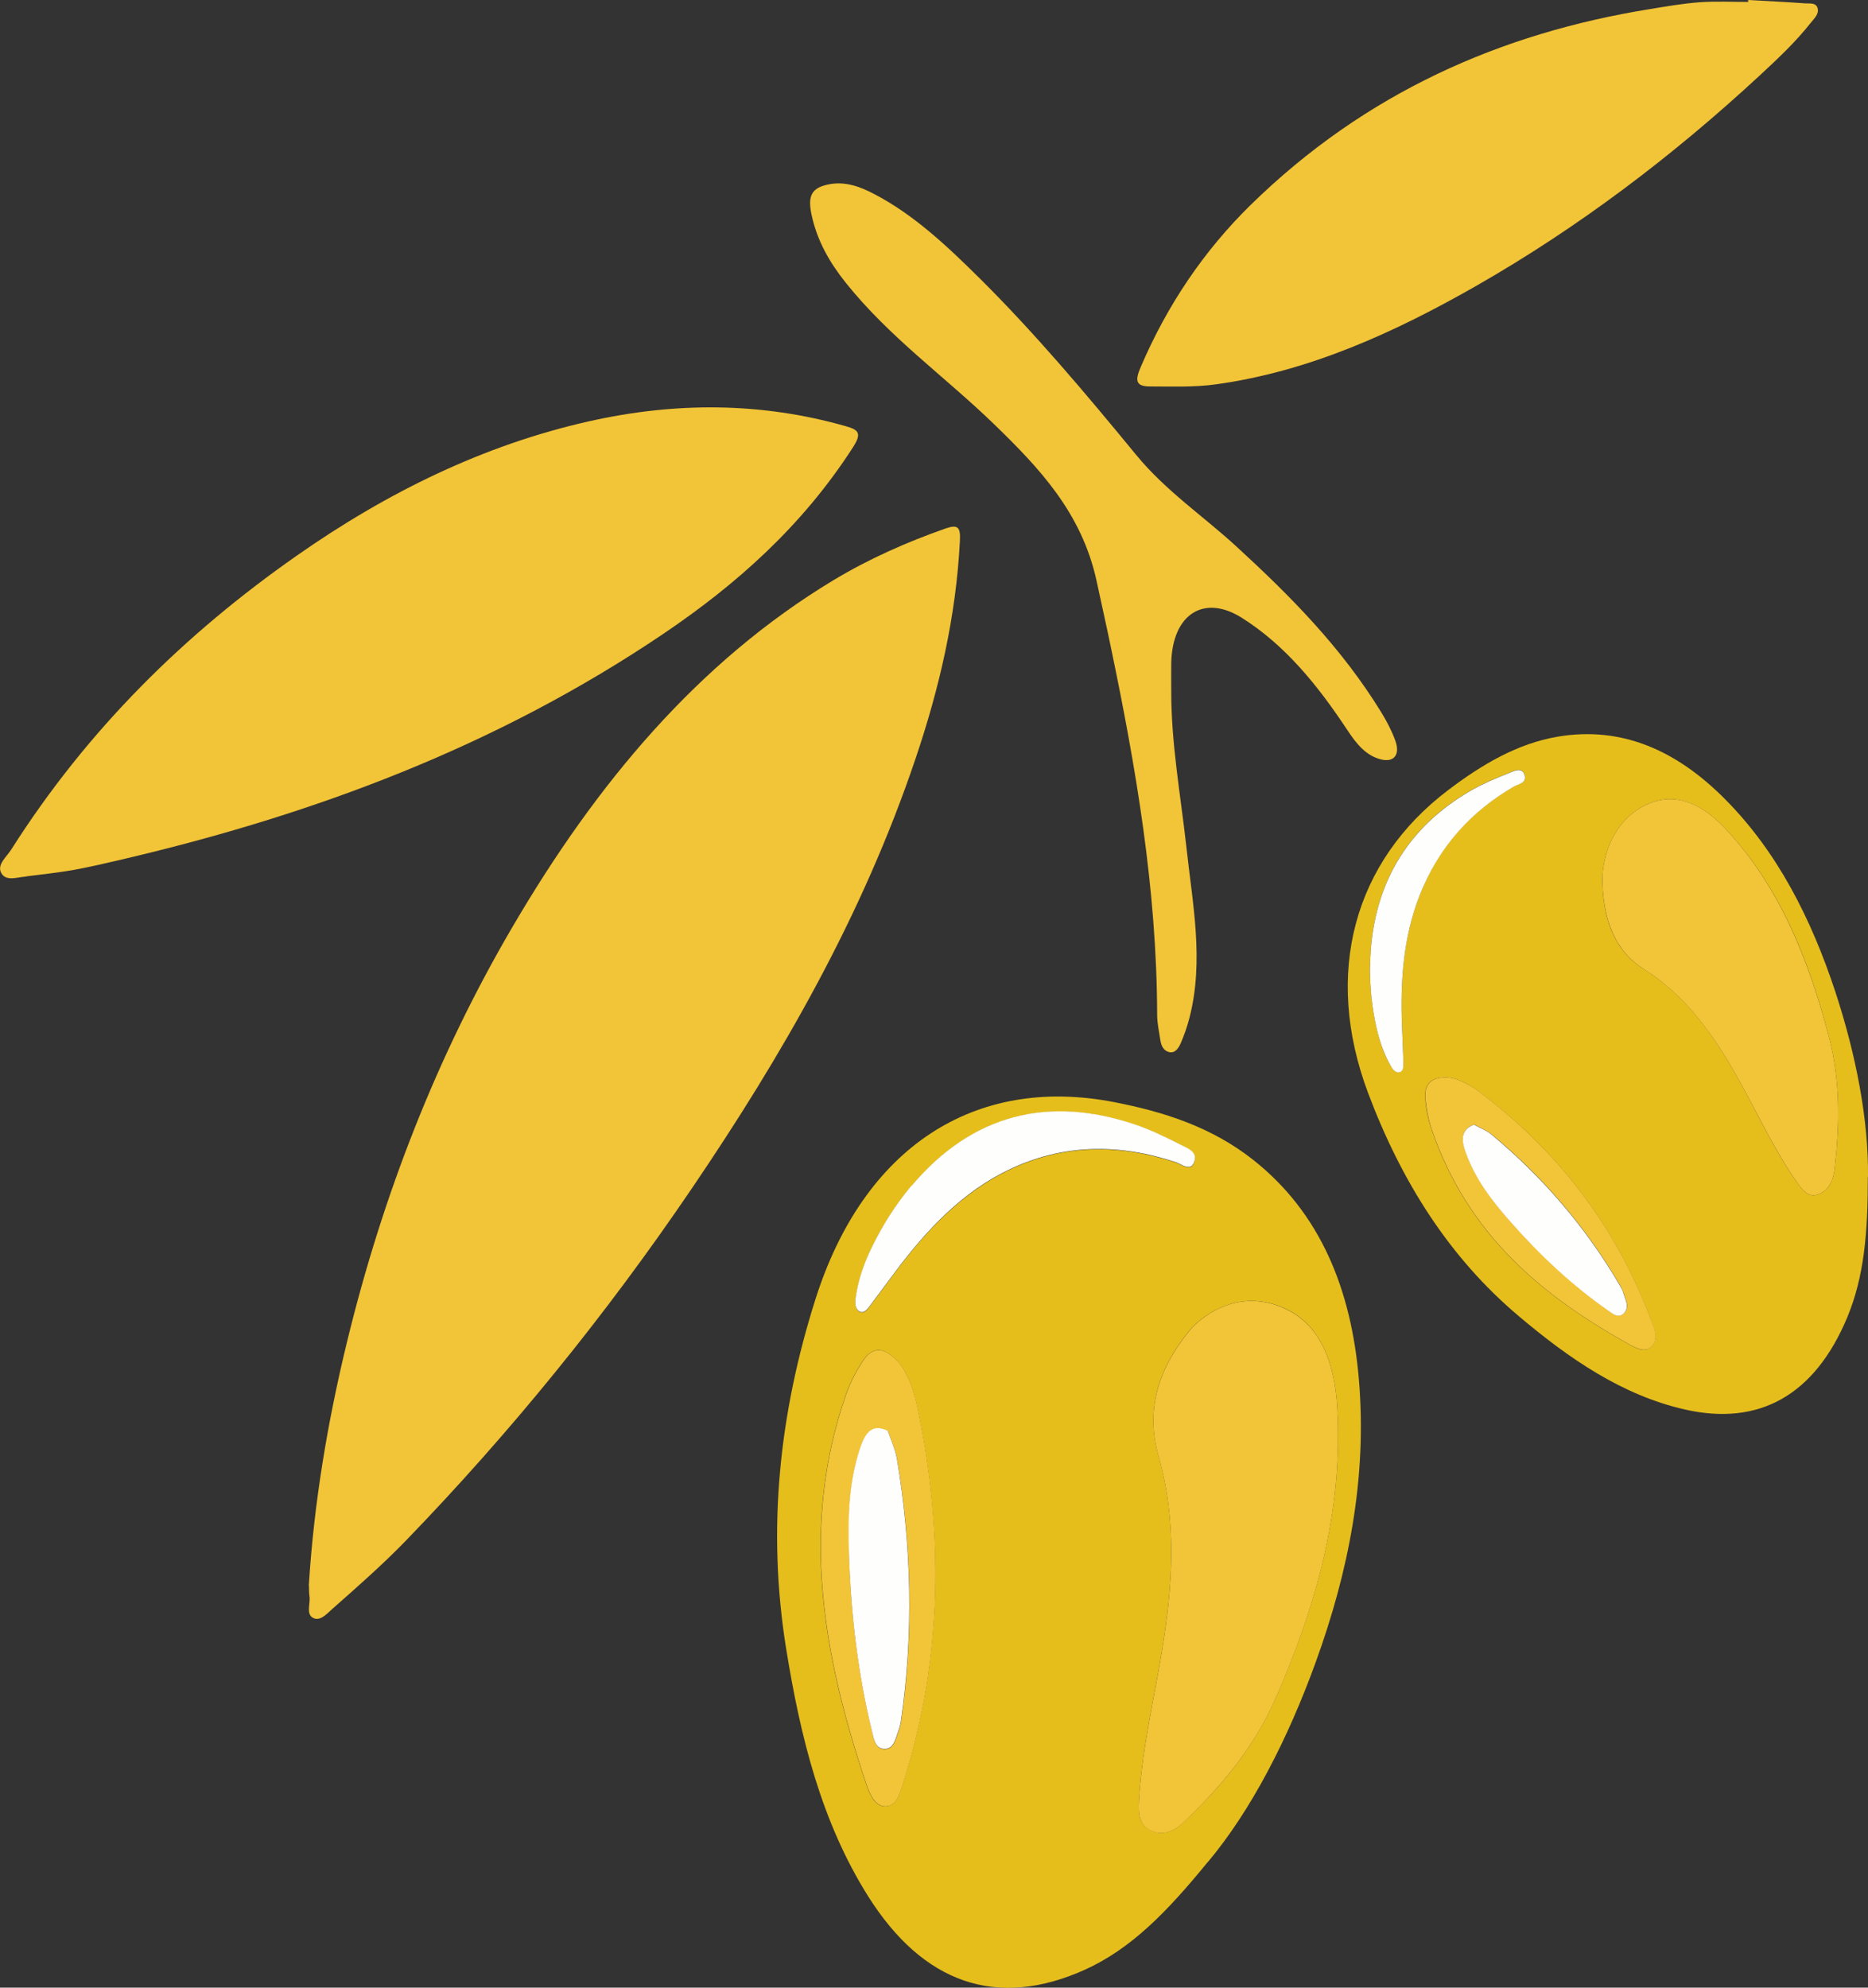
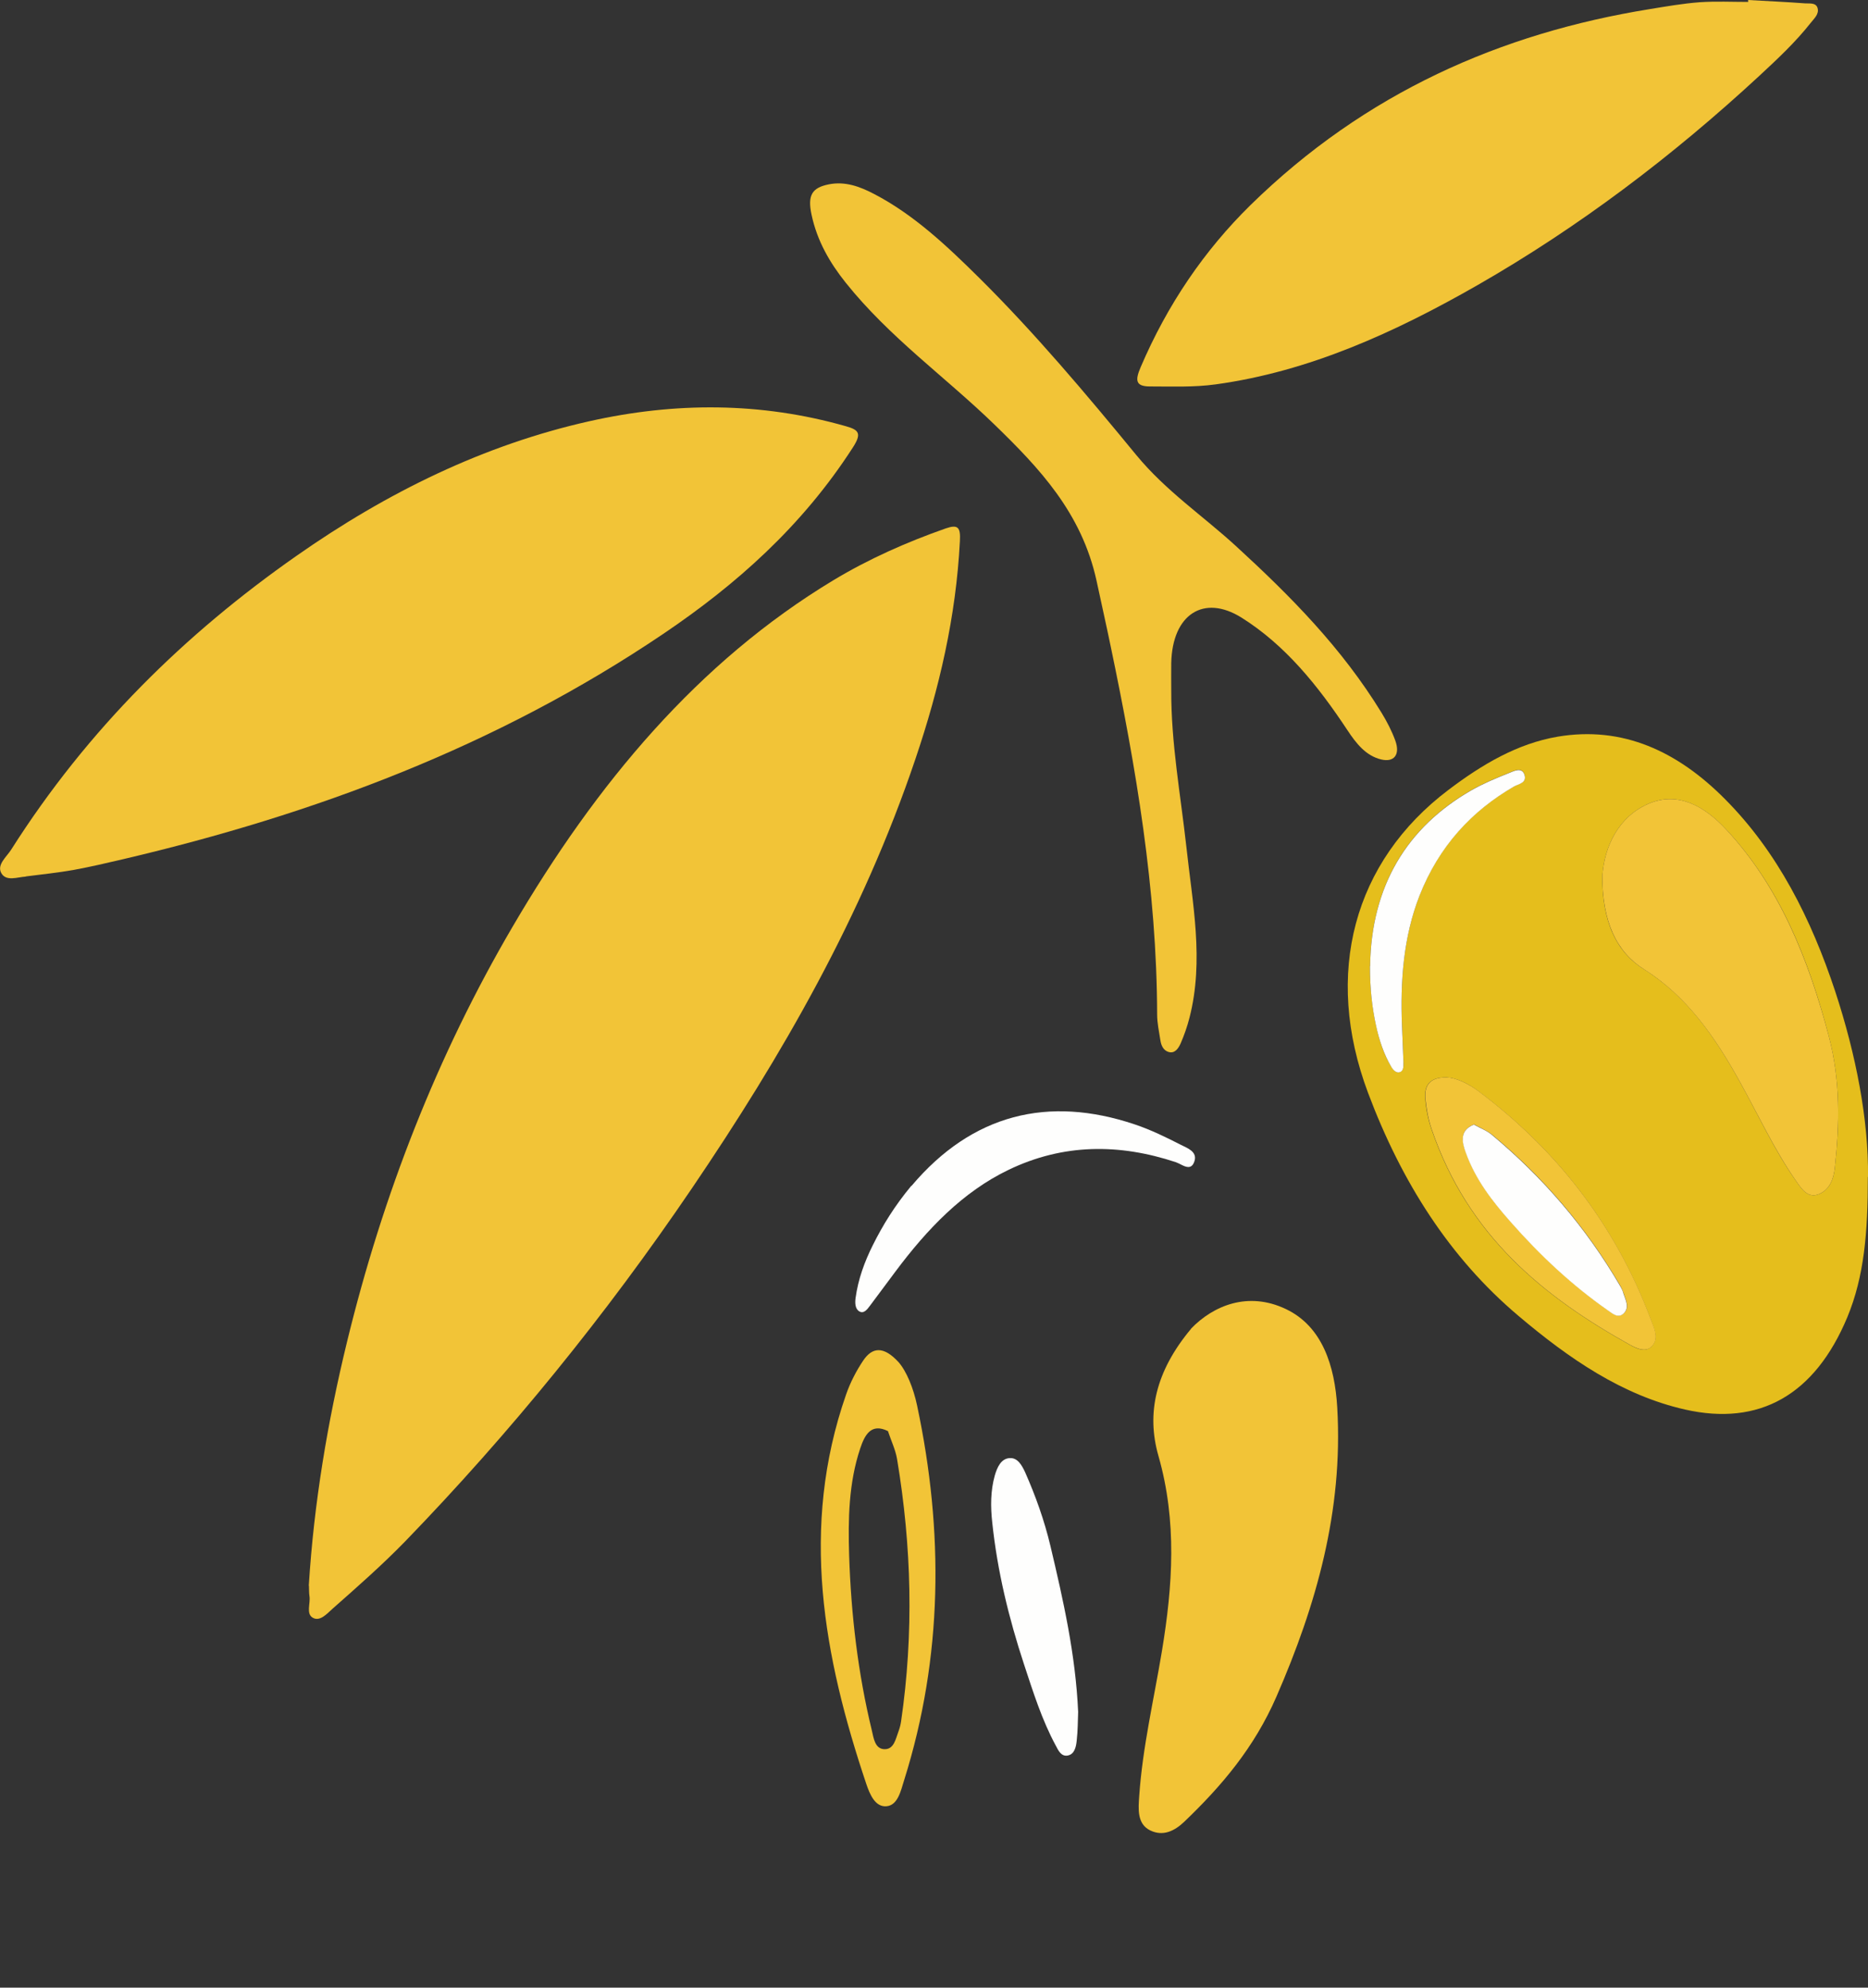
<svg xmlns="http://www.w3.org/2000/svg" id="Calque_2" data-name="Calque 2" viewBox="0 0 116.57 124.01">
  <rect x="0" y="0" width="116.57" height="124.01" fill="#333333" stroke="none" />
  <defs>
    <style>
      .cls-1 {
        fill: #e5be1c;
      }

      .cls-1, .cls-2, .cls-3 {
        stroke-width: 0px;
      }

      .cls-2 {
        fill: #f2c437;
      }

      .cls-3 {
        fill: #fefefd;
      }
    </style>
  </defs>
  <g id="Calque_2-2" data-name="Calque 2">
    <g>
      <path class="cls-2" d="m19.27,98.93c.32-5.15,1.17-10.21,2.38-15.19,2.25-9.25,5.65-17.92,10.33-25.91,5.23-8.94,11.58-16.53,20.01-21.62,2.24-1.35,4.6-2.39,7.02-3.24.78-.27.94-.07.89.8-.24,4.71-1.29,9.2-2.77,13.57-3.32,9.84-8.34,18.53-13.96,26.81-5.39,7.94-11.36,15.27-17.88,22.01-1.45,1.49-3,2.85-4.54,4.21-.34.3-.78.82-1.23.56-.44-.25-.13-.9-.21-1.36-.03-.2-.02-.41-.03-.63Z" />
      <path class="cls-1" d="m116.56,73.43c0,3.44-.22,6.19-1.28,8.75-2.03,4.86-5.49,6.81-10.13,5.76-3.92-.89-7.23-3.17-10.4-5.85-4.3-3.63-7.3-8.37-9.38-13.91-2.79-7.44-.9-14.43,5.02-18.9,2.1-1.59,4.3-2.89,6.82-3.32,4.04-.68,7.47.9,10.45,3.91,3.25,3.27,5.36,7.43,6.87,12,1.29,3.93,2.08,7.99,2.04,11.56Zm-16.57-18.87c-.03,2.94.88,4.84,2.61,5.92,2.65,1.66,4.41,4.19,5.96,6.99,1.16,2.08,2.16,4.28,3.52,6.21.34.49.74,1.11,1.43.82.65-.27.91-.9.99-1.64.3-2.75.35-5.45-.37-8.19-1.28-4.9-3.11-9.39-6.42-12.93-1.35-1.45-3-2.38-4.83-1.6-1.91.82-2.75,2.71-2.88,4.42Zm-9.71,12.66c-1.04-.02-1.41.47-1.34,1.31.05.65.18,1.31.39,1.92,2.29,6.69,7.02,10.47,12.39,13.46.44.25,1.04.51,1.42.01.37-.48.05-1.11-.14-1.63-2.27-6.03-5.98-10.64-10.74-14.21-.66-.5-1.41-.84-1.98-.86Zm-4.79-6.95c0,1.4.13,2.54.37,3.67.2.93.48,1.82.96,2.61.12.2.31.42.54.33.24-.09.23-.39.22-.64-.03-.74-.06-1.49-.09-2.23-.11-2.79.08-5.54,1.09-8.13,1.21-3.11,3.26-5.3,5.9-6.82.28-.16.86-.22.64-.77-.18-.47-.67-.18-.98-.06-.78.31-1.57.64-2.31,1.06-4.03,2.31-6.26,5.97-6.33,10.97Z" />
      <path class="cls-2" d="m1.61,54.69c-.53.03-1.23.32-1.53-.22-.29-.52.33-1.01.61-1.45,4.8-7.56,10.88-13.49,17.81-18.34,5.68-3.98,11.72-6.93,18.28-8.4,5.35-1.2,10.69-1.2,16,.31.82.23,1.01.45.44,1.33-3.17,4.92-7.29,8.56-11.82,11.62-10.47,7.07-21.86,11.28-33.7,14.06-1.02.24-2.05.48-3.08.67-1,.18-2.01.28-3.01.41Z" />
      <path class="cls-2" d="m109.08,0c1.19.07,2.38.12,3.57.21.26.02.66-.06.77.28.12.39-.22.67-.42.93-.97,1.23-2.09,2.27-3.21,3.31-5.46,5.05-11.29,9.45-17.57,13.05-5.19,2.97-10.53,5.4-16.35,6.2-1.37.19-2.74.13-4.11.13-.92,0-.92-.4-.58-1.2,1.67-3.91,3.97-7.28,6.85-10.11,7.18-7.03,15.64-10.73,24.91-12.23,1.04-.17,2.07-.35,3.12-.43,1.01-.07,2.02-.02,3.03-.02,0-.04,0-.09,0-.13Z" />
      <path class="cls-2" d="m73.09,43.1c-.01,3.27.58,6.47.94,9.7.38,3.54,1.12,7.1.2,10.69-.14.55-.33,1.09-.55,1.6-.14.32-.37.66-.76.54-.31-.09-.46-.39-.51-.74-.08-.53-.2-1.06-.2-1.59-.02-7.82-1.32-15.42-2.9-22.98-.28-1.36-.59-2.72-.88-4.08-.93-4.26-3.59-7.05-6.36-9.74-3.08-2.99-6.55-5.43-9.3-8.87-.98-1.23-1.78-2.59-2.13-4.25-.25-1.19.02-1.67,1.09-1.88,1.01-.2,1.94.14,2.83.61,2.46,1.28,4.53,3.23,6.55,5.23,3.47,3.44,6.65,7.22,9.79,11.04,1.86,2.26,4.17,3.8,6.25,5.71,3.36,3.08,6.58,6.32,9.07,10.39.33.54.63,1.12.85,1.72.32.88-.07,1.38-.89,1.18-.94-.23-1.54-.98-2.1-1.83-1.84-2.78-3.88-5.31-6.61-7.02-2.34-1.46-4.31-.22-4.38,2.83-.01.58,0,1.15,0,1.73Z" />
      <path class="cls-2" d="m100,54.56c.13-1.71.97-3.6,2.88-4.42,1.84-.78,3.48.15,4.83,1.6,3.31,3.55,5.13,8.04,6.42,12.93.72,2.74.67,5.44.37,8.19-.08.74-.34,1.37-.99,1.64-.69.29-1.09-.33-1.43-.82-1.35-1.93-2.36-4.13-3.52-6.21-1.55-2.8-3.32-5.33-5.96-6.99-1.72-1.08-2.63-2.98-2.61-5.92Z" />
      <path class="cls-2" d="m90.29,67.22c.57.02,1.32.37,1.98.86,4.75,3.57,8.47,8.18,10.74,14.21.2.53.51,1.15.14,1.63-.38.5-.98.23-1.42-.01-5.37-2.99-10.1-6.77-12.39-13.46-.21-.61-.33-1.27-.39-1.92-.07-.84.3-1.33,1.34-1.31Zm1.68,2.94c-.88.35-.74,1.06-.5,1.72.61,1.71,1.67,3.06,2.8,4.34,1.85,2.09,3.85,3.97,6.07,5.52.29.21.64.53.99.2.39-.37.12-.83-.01-1.25-.05-.15-.12-.3-.19-.44-2.16-3.71-4.86-6.83-8-9.44-.34-.28-.76-.44-1.15-.66Z" />
      <path class="cls-3" d="m85.5,60.27c.07-5,2.3-8.66,6.33-10.97.74-.42,1.53-.75,2.31-1.06.31-.12.8-.4.98.06.21.55-.36.61-.64.77-2.63,1.52-4.68,3.71-5.9,6.82-1.01,2.59-1.2,5.34-1.09,8.13.03.74.06,1.49.09,2.23,0,.25.03.55-.22.64-.23.08-.42-.13-.54-.33-.47-.8-.76-1.68-.96-2.61-.24-1.13-.37-2.27-.37-3.67Z" />
      <path class="cls-3" d="m67.28,106.81c-.02.56-.02,1.18-.09,1.79-.04.4-.14.86-.58.93-.39.06-.57-.32-.73-.63-.86-1.59-1.41-3.34-1.98-5.07-.94-2.86-1.66-5.79-1.98-8.84-.11-.99-.11-1.98.16-2.94.15-.51.39-1.05.93-1.08.49-.03.75.43.96.88.65,1.47,1.2,3,1.58,4.6.8,3.38,1.57,6.77,1.73,10.35Z" />
      <path class="cls-3" d="m91.97,70.16c.39.22.81.37,1.15.66,3.14,2.62,5.84,5.73,8,9.44.08.14.15.29.19.44.13.41.4.87.01,1.25-.35.33-.7,0-.99-.2-2.22-1.55-4.22-3.42-6.07-5.52-1.13-1.28-2.19-2.63-2.8-4.34-.24-.66-.37-1.37.5-1.72Z" />
-       <path class="cls-1" d="m75.36,116.18c-2.56,3.14-4.8,5.42-7.68,6.72-5.47,2.45-10.07.86-13.51-4.6-2.91-4.63-4.22-9.91-5.11-15.43-1.21-7.49-.42-14.72,1.82-21.79,3-9.49,9.93-14.01,18.64-12.32,3.09.6,6.07,1.54,8.68,3.6,4.19,3.31,6.13,8.08,6.6,13.72.52,6.14-.65,11.98-2.69,17.61-1.75,4.83-4.05,9.29-6.75,12.5Zm-1.03-33.29c-2.22,2.65-2.8,5.27-2.04,7.93,1.17,4.09.89,8.1.22,12.17-.5,3.02-1.21,6-1.42,9.07-.05.78-.15,1.72.69,2.13.79.38,1.5.06,2.12-.54,2.33-2.21,4.37-4.62,5.76-7.82,2.48-5.71,4.16-11.57,3.79-18.01-.15-2.63-.95-5.09-3.21-6.16-2.35-1.11-4.52-.21-5.91,1.22Zm-18.27,2.09c-.93-1.02-1.63-.94-2.2-.1-.43.64-.81,1.37-1.07,2.12-2.9,8.32-1.41,16.36,1.26,24.3.22.65.56,1.48,1.28,1.39.7-.08.87-.95,1.08-1.62,2.42-7.69,2.48-15.5.81-23.38-.23-1.09-.65-2.14-1.16-2.71Zm.81-10.98c-1.05,1.27-1.77,2.44-2.4,3.7-.52,1.04-.91,2.13-1.08,3.31-.04.3-.02.68.24.83.29.16.5-.13.67-.37.53-.7,1.05-1.41,1.58-2.12,1.98-2.65,4.2-4.96,7.05-6.34,3.42-1.65,6.91-1.65,10.45-.48.38.13.95.64,1.16-.07.18-.6-.47-.82-.84-1.01-.94-.49-1.9-.95-2.89-1.28-5.39-1.82-10.14-.65-13.93,3.84Z" />
      <path class="cls-2" d="m74.33,82.89c1.39-1.44,3.56-2.34,5.91-1.22,2.26,1.07,3.06,3.52,3.21,6.16.37,6.44-1.31,12.31-3.79,18.01-1.39,3.2-3.44,5.6-5.76,7.82-.62.59-1.33.92-2.12.54-.84-.41-.74-1.36-.69-2.13.21-3.07.92-6.05,1.42-9.07.67-4.06.95-8.08-.22-12.17-.76-2.66-.18-5.28,2.04-7.93Z" />
      <path class="cls-2" d="m56.07,84.98c.5.57.93,1.62,1.16,2.71,1.67,7.87,1.61,15.69-.81,23.38-.21.67-.39,1.54-1.08,1.62-.72.08-1.06-.74-1.28-1.39-2.67-7.95-4.16-15.99-1.26-24.3.26-.75.64-1.48,1.07-2.12.56-.83,1.26-.92,2.2.1Zm-.65,4.31c-1.06-.53-1.46.24-1.74,1.08-.72,2.15-.76,4.41-.69,6.68.12,3.7.55,7.35,1.42,10.93.11.47.19,1.11.75,1.15.63.04.73-.64.92-1.14.07-.19.12-.39.15-.59.8-5.48.66-10.93-.25-16.37-.1-.59-.37-1.14-.56-1.72Z" />
      <path class="cls-3" d="m56.88,73.99c3.79-4.49,8.54-5.65,13.93-3.84.99.33,1.95.8,2.89,1.28.37.19,1.03.41.84,1.01-.22.71-.78.2-1.16.07-3.53-1.17-7.03-1.17-10.45.48-2.85,1.37-5.07,3.69-7.05,6.34-.53.71-1.05,1.41-1.58,2.12-.18.24-.39.53-.67.37-.27-.15-.28-.53-.24-.83.16-1.18.56-2.27,1.08-3.31.63-1.26,1.35-2.43,2.4-3.7Z" />
-       <path class="cls-3" d="m55.41,89.29c.19.57.46,1.13.56,1.72.91,5.44,1.05,10.9.25,16.37-.03.2-.08.4-.15.59-.19.5-.29,1.19-.92,1.14-.56-.04-.63-.68-.75-1.15-.87-3.57-1.29-7.22-1.42-10.93-.08-2.27-.03-4.52.69-6.68.28-.83.68-1.61,1.74-1.08Z" />
    </g>
  </g>
</svg>